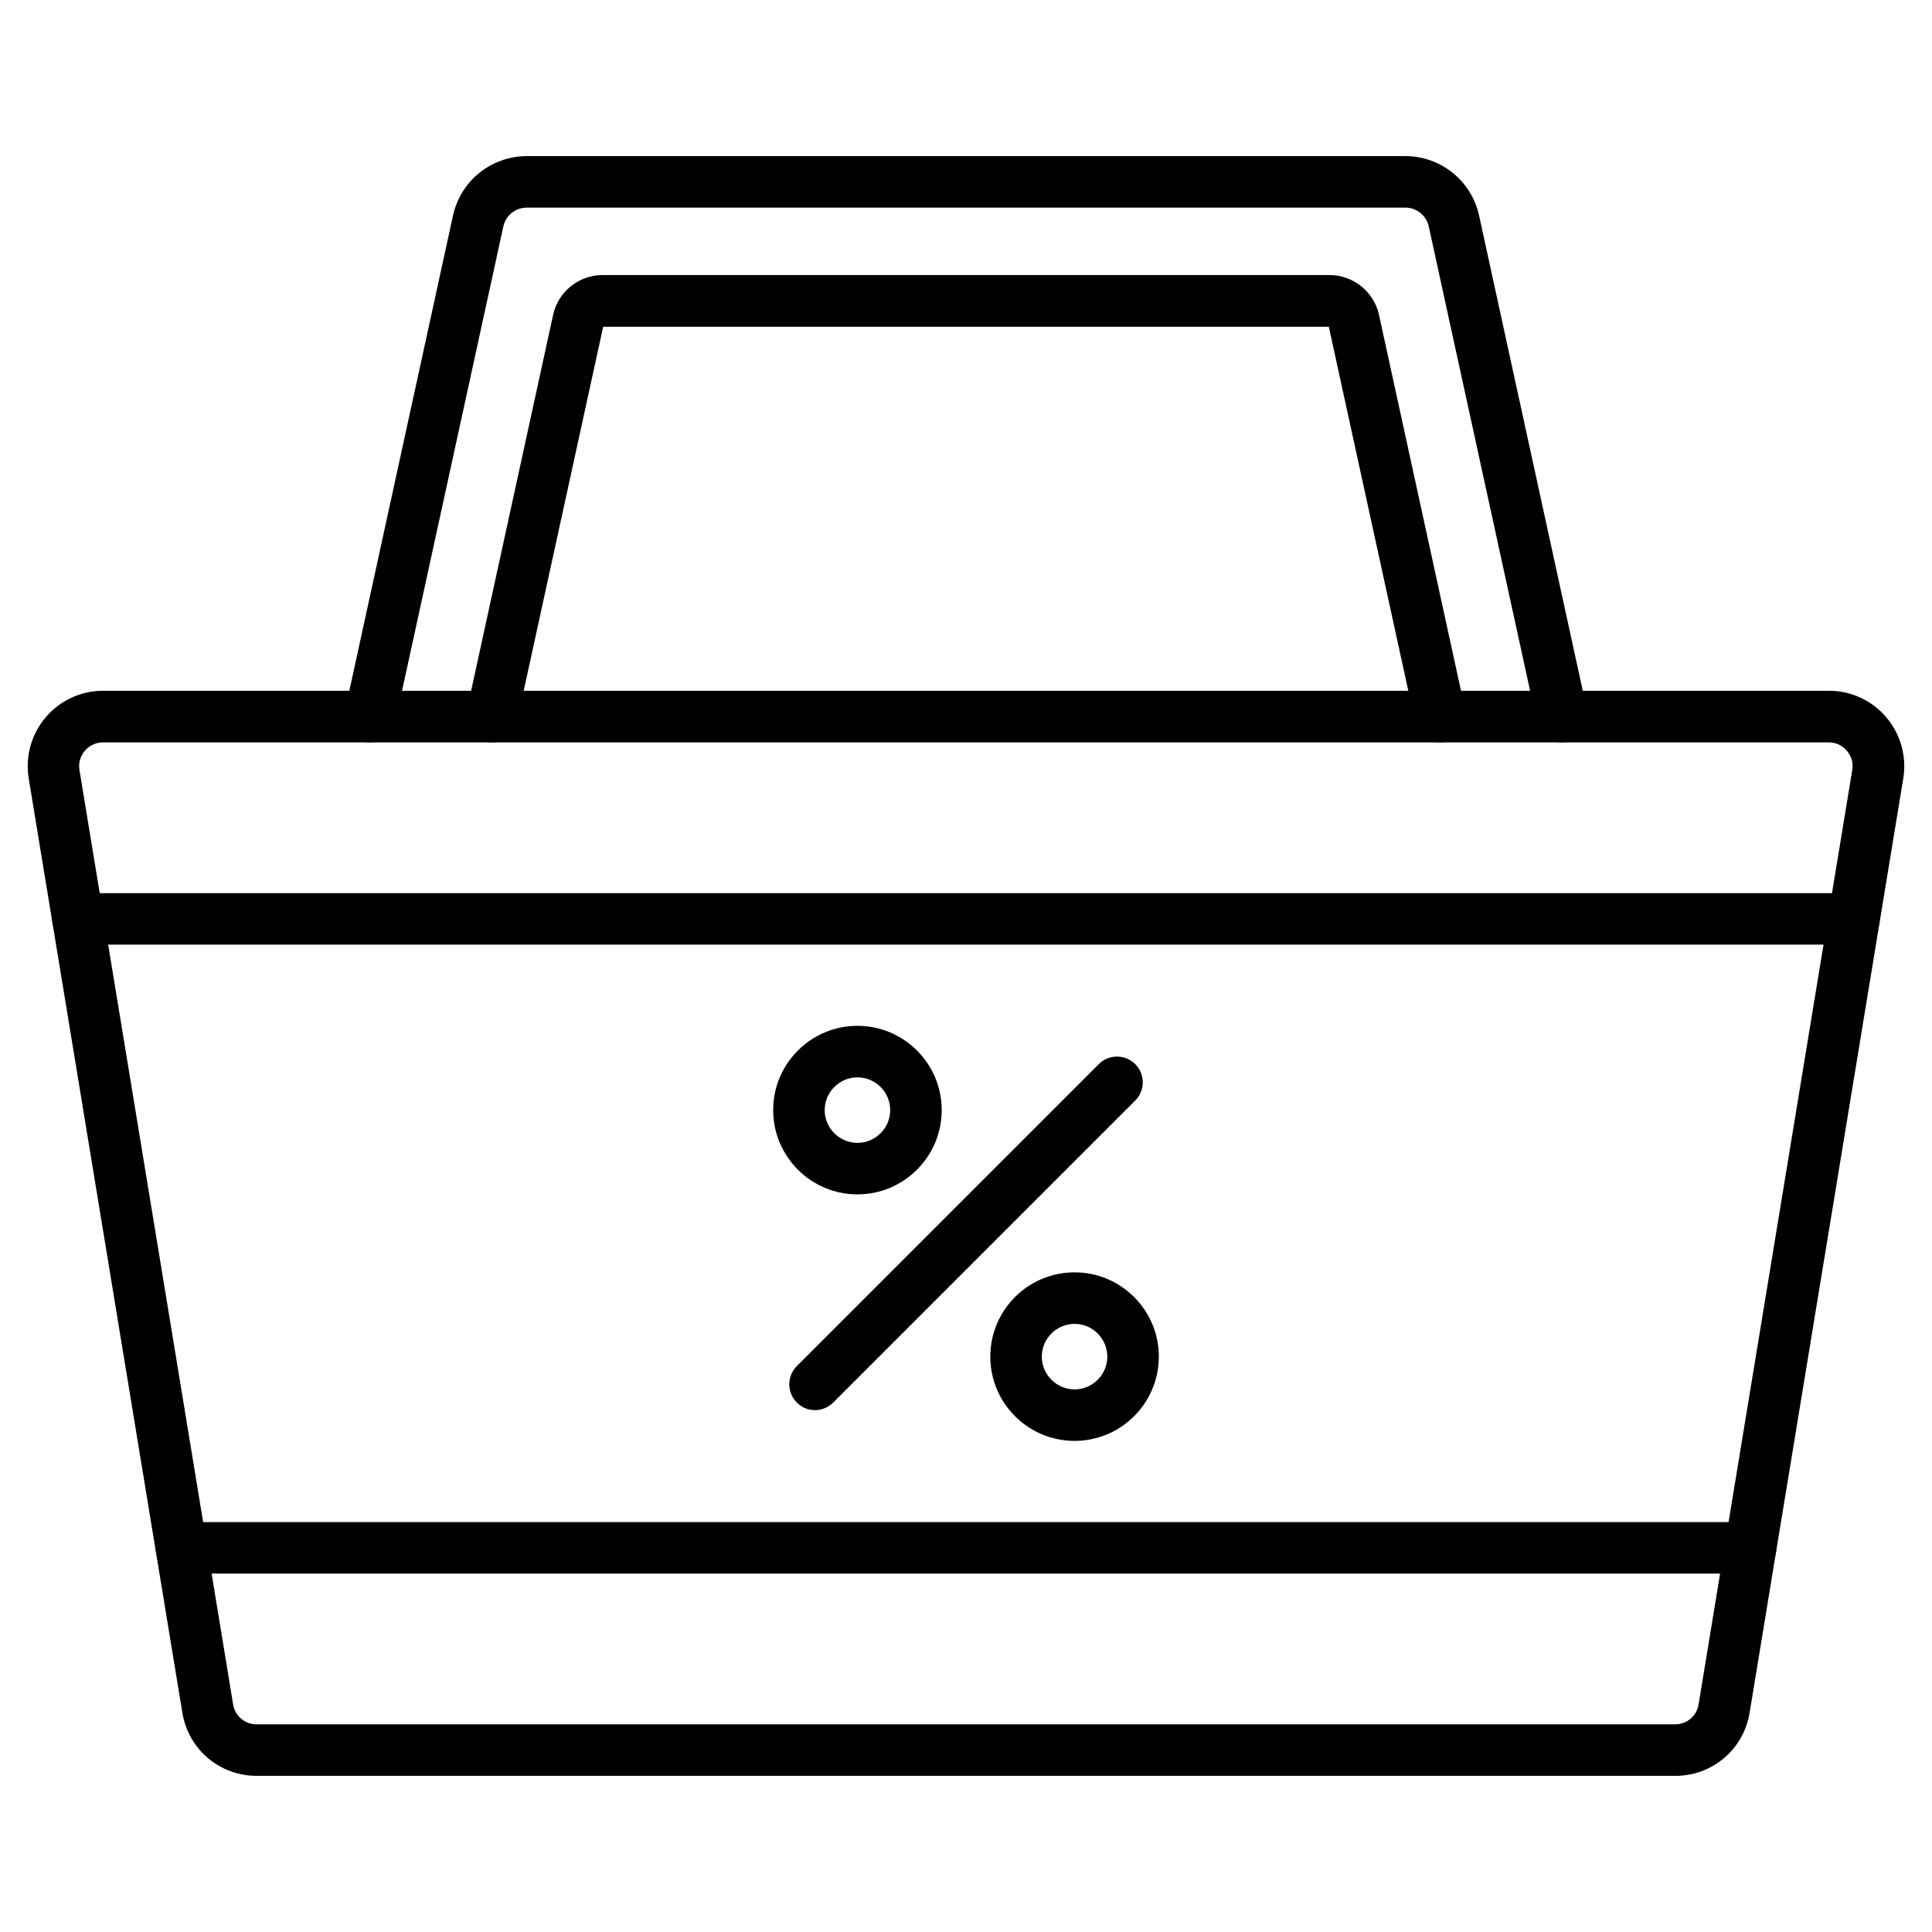
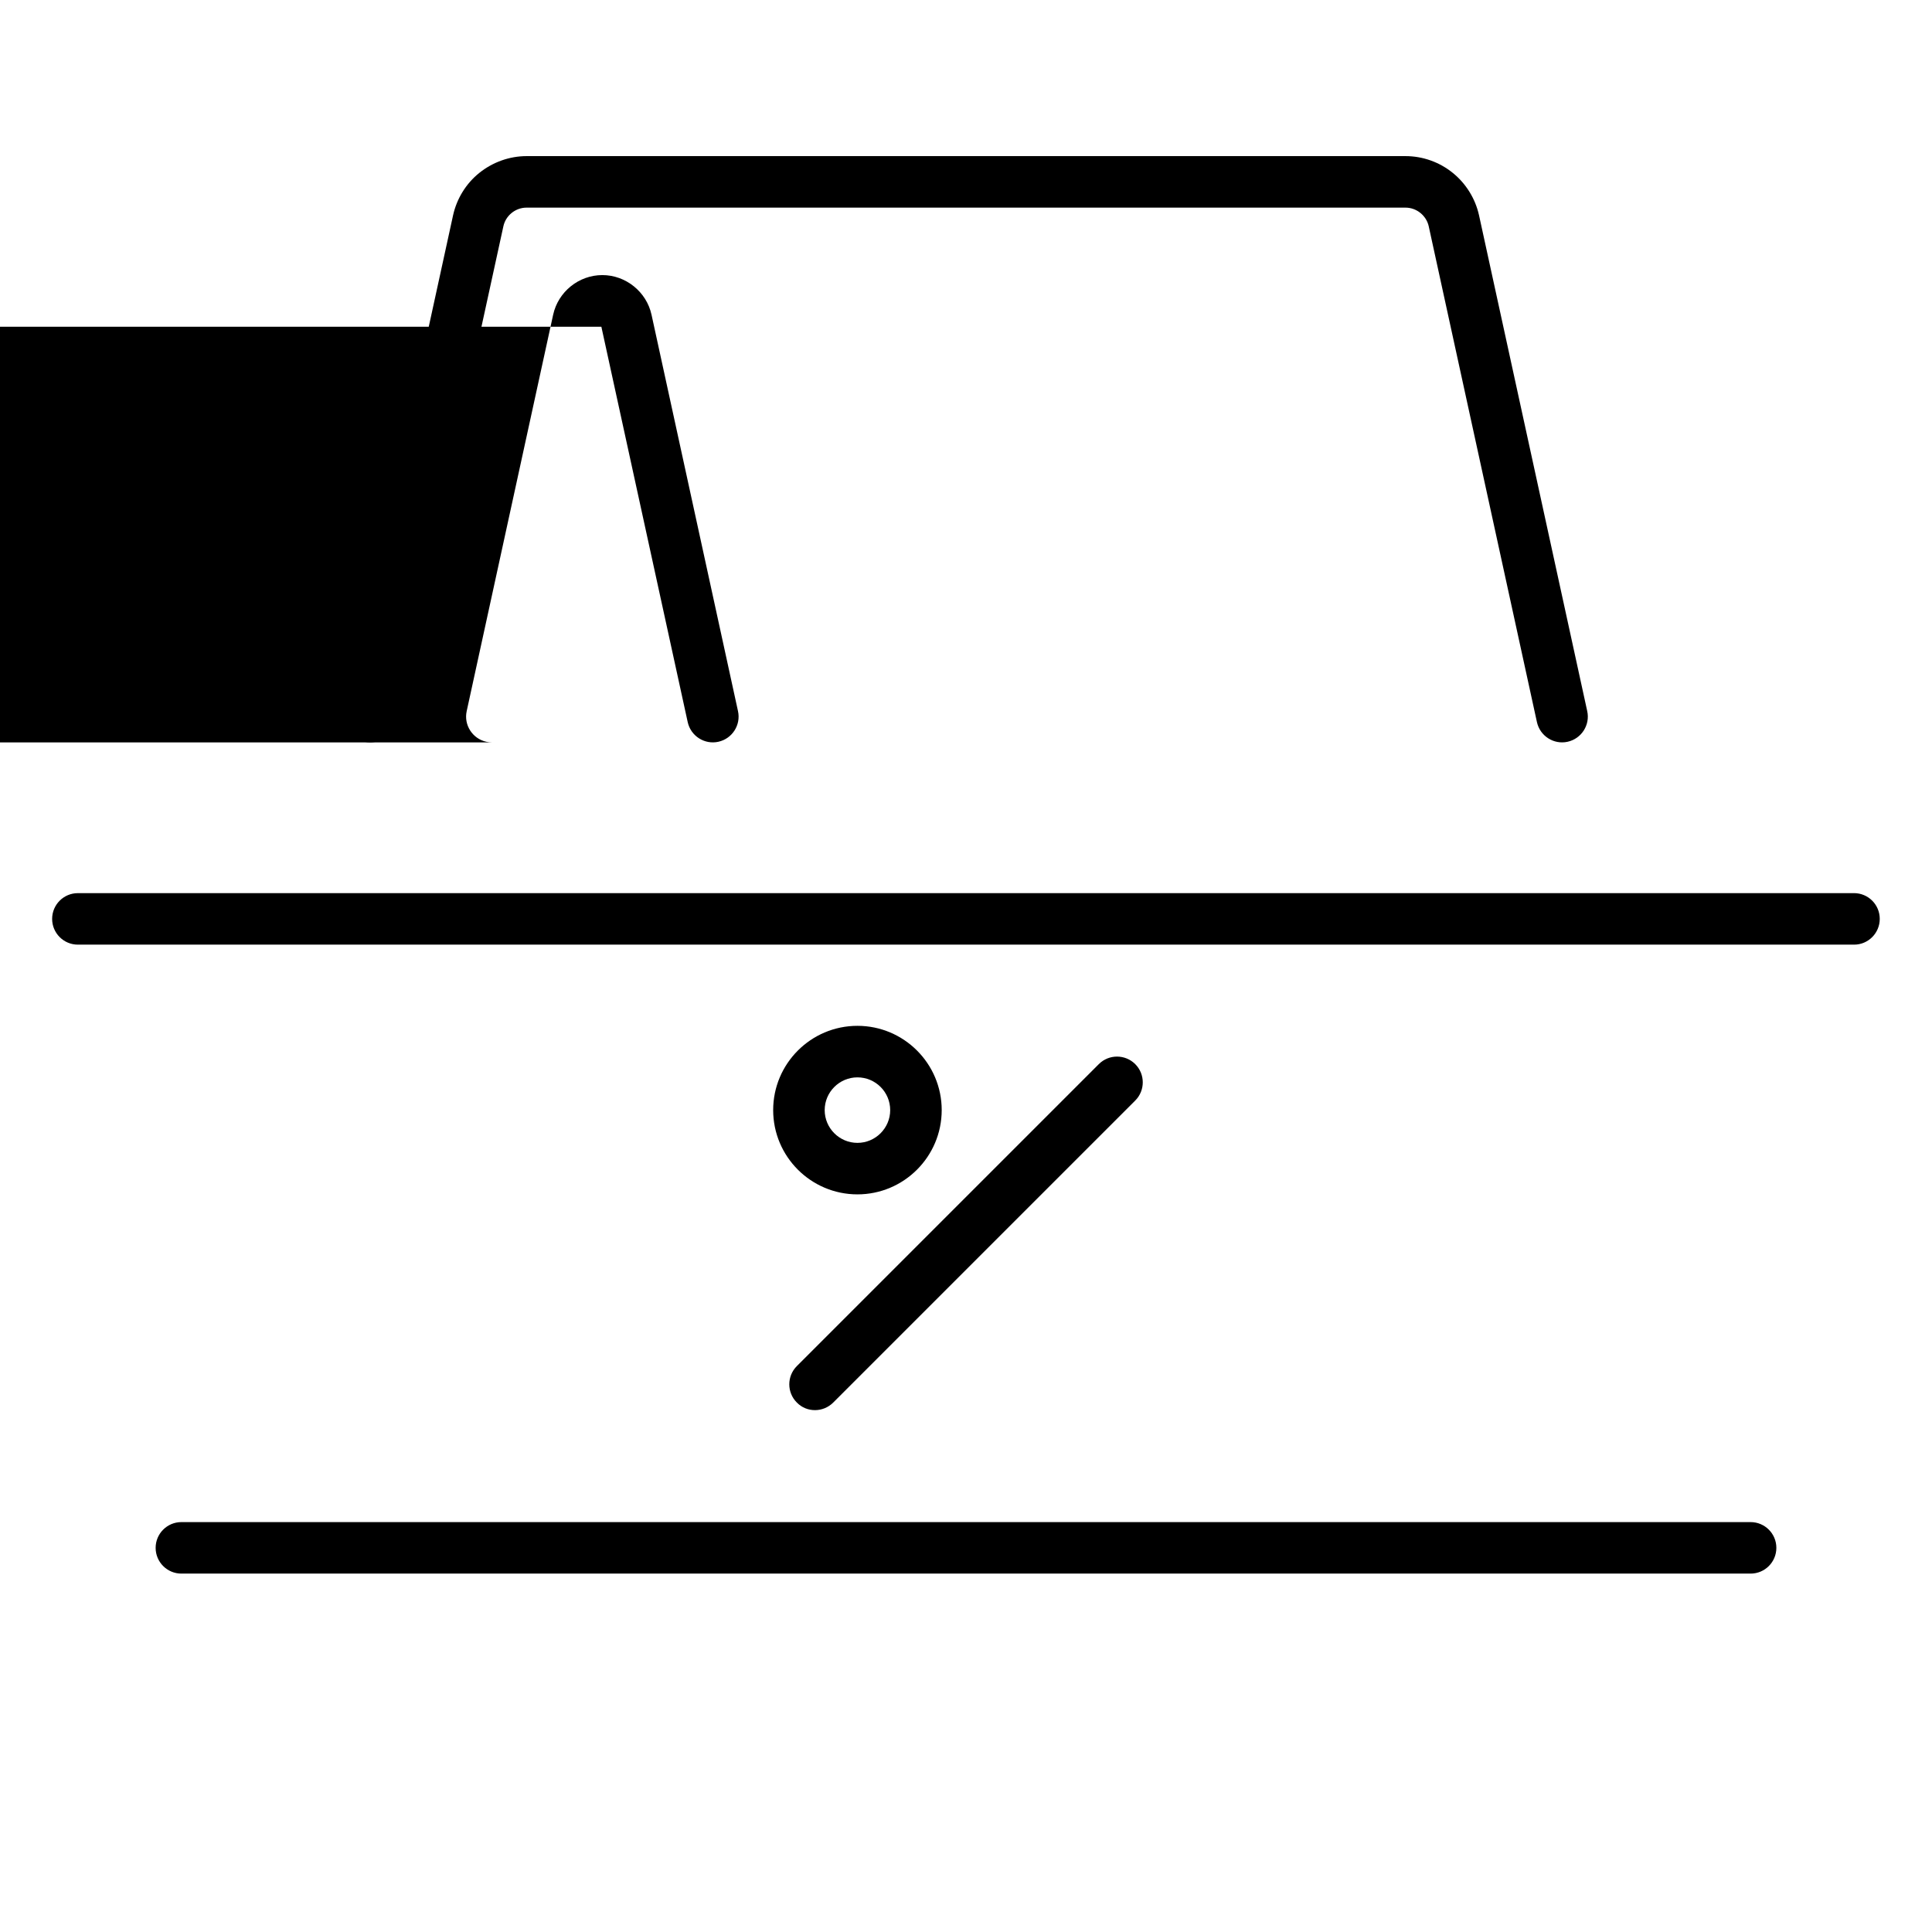
<svg xmlns="http://www.w3.org/2000/svg" fill="#000000" width="800px" height="800px" version="1.1" viewBox="144 144 512 512">
  <g>
-     <path d="m587.97 614.62h-375.94c-9.816 0-18.105-7.019-19.699-16.707l-40.723-247.64c-0.941-5.785 0.684-11.668 4.484-16.156 3.805-4.484 9.328-7.055 15.211-7.055h457.39c5.883 0 11.41 2.566 15.211 7.055 3.805 4.484 5.43 10.367 4.484 16.156l-40.727 247.65c-1.59 9.684-9.879 16.703-19.695 16.703zm-416.67-273.88c-2.535 0-4.094 1.398-4.812 2.211-0.715 0.844-1.82 2.602-1.43 5.102l40.727 247.65c0.488 3.055 3.121 5.266 6.207 5.266h375.94c3.086 0 5.719-2.211 6.207-5.266l40.727-247.65c0.422-2.504-0.715-4.258-1.43-5.102s-2.273-2.211-4.812-2.211z" />
    <path d="m242.06 340.74c-0.488 0-0.977-0.066-1.461-0.164-3.672-0.812-6.012-4.453-5.199-8.125l28.664-131.38c0.977-4.422 3.445-8.449 6.988-11.277 3.543-2.828 7.965-4.422 12.516-4.422h232.89c4.551 0 8.973 1.559 12.516 4.422 3.543 2.859 6.012 6.859 6.988 11.277l28.668 131.38c0.812 3.672-1.527 7.312-5.199 8.125s-7.312-1.527-8.125-5.199l-28.672-131.38c-0.617-2.859-3.219-4.973-6.144-4.973h-232.95c-2.926 0-5.527 2.082-6.144 4.973l-28.668 131.38c-0.715 3.188-3.543 5.363-6.664 5.363z" />
-     <path d="m274.34 340.74c-0.488 0-0.977-0.066-1.461-0.164-3.672-0.812-6.012-4.453-5.199-8.125l22.91-105.05c1.332-6.078 6.793-10.5 13.035-10.5h192.78c6.207 0 11.703 4.422 13.035 10.5l22.914 105.05c0.812 3.672-1.527 7.312-5.199 8.125s-7.312-1.527-8.125-5.199l-22.883-104.79-192.3 0.004-22.883 104.79c-0.684 3.184-3.508 5.359-6.629 5.359z" />
+     <path d="m274.34 340.74c-0.488 0-0.977-0.066-1.461-0.164-3.672-0.812-6.012-4.453-5.199-8.125l22.91-105.05c1.332-6.078 6.793-10.5 13.035-10.5c6.207 0 11.703 4.422 13.035 10.5l22.914 105.05c0.812 3.672-1.527 7.312-5.199 8.125s-7.312-1.527-8.125-5.199l-22.883-104.79-192.3 0.004-22.883 104.79c-0.684 3.184-3.508 5.359-6.629 5.359z" />
    <path d="m635.36 394.34h-470.72c-3.769 0-6.824-3.055-6.824-6.824s3.055-6.824 6.824-6.824l470.69-0.004c3.769 0 6.824 3.055 6.824 6.824 0 3.773-3.055 6.828-6.793 6.828z" />
    <path d="m607.93 561.02h-415.86c-3.769 0-6.824-3.055-6.824-6.824s3.055-6.824 6.824-6.824h415.86c3.769 0 6.824 3.055 6.824 6.824s-3.055 6.824-6.824 6.824z" />
    <path d="m359.98 517.7c-1.754 0-3.477-0.648-4.812-2.016-2.664-2.664-2.664-6.988 0-9.652l80.027-80.027c2.664-2.664 6.988-2.664 9.652 0 2.664 2.664 2.664 6.988 0 9.652l-80.023 80.023c-1.332 1.336-3.086 2.019-4.844 2.019z" />
    <path d="m371.23 460.52c-12.32 0-22.332-10.012-22.332-22.332s10.012-22.332 22.332-22.332 22.332 10.012 22.332 22.332c-0.004 12.32-10.016 22.332-22.332 22.332zm0-31.008c-4.777 0-8.68 3.902-8.68 8.68s3.902 8.68 8.68 8.68 8.68-3.902 8.68-8.68c-0.004-4.812-3.902-8.68-8.68-8.68z" />
-     <path d="m428.77 525.85c-12.32 0-22.332-10.012-22.332-22.332 0-12.32 10.012-22.332 22.332-22.332s22.332 10.012 22.332 22.332c-0.004 12.324-10.016 22.332-22.332 22.332zm0-31.008c-4.777 0-8.68 3.902-8.68 8.68 0 4.777 3.902 8.68 8.68 8.68s8.68-3.902 8.68-8.68c-0.004-4.777-3.902-8.68-8.68-8.68z" />
  </g>
</svg>